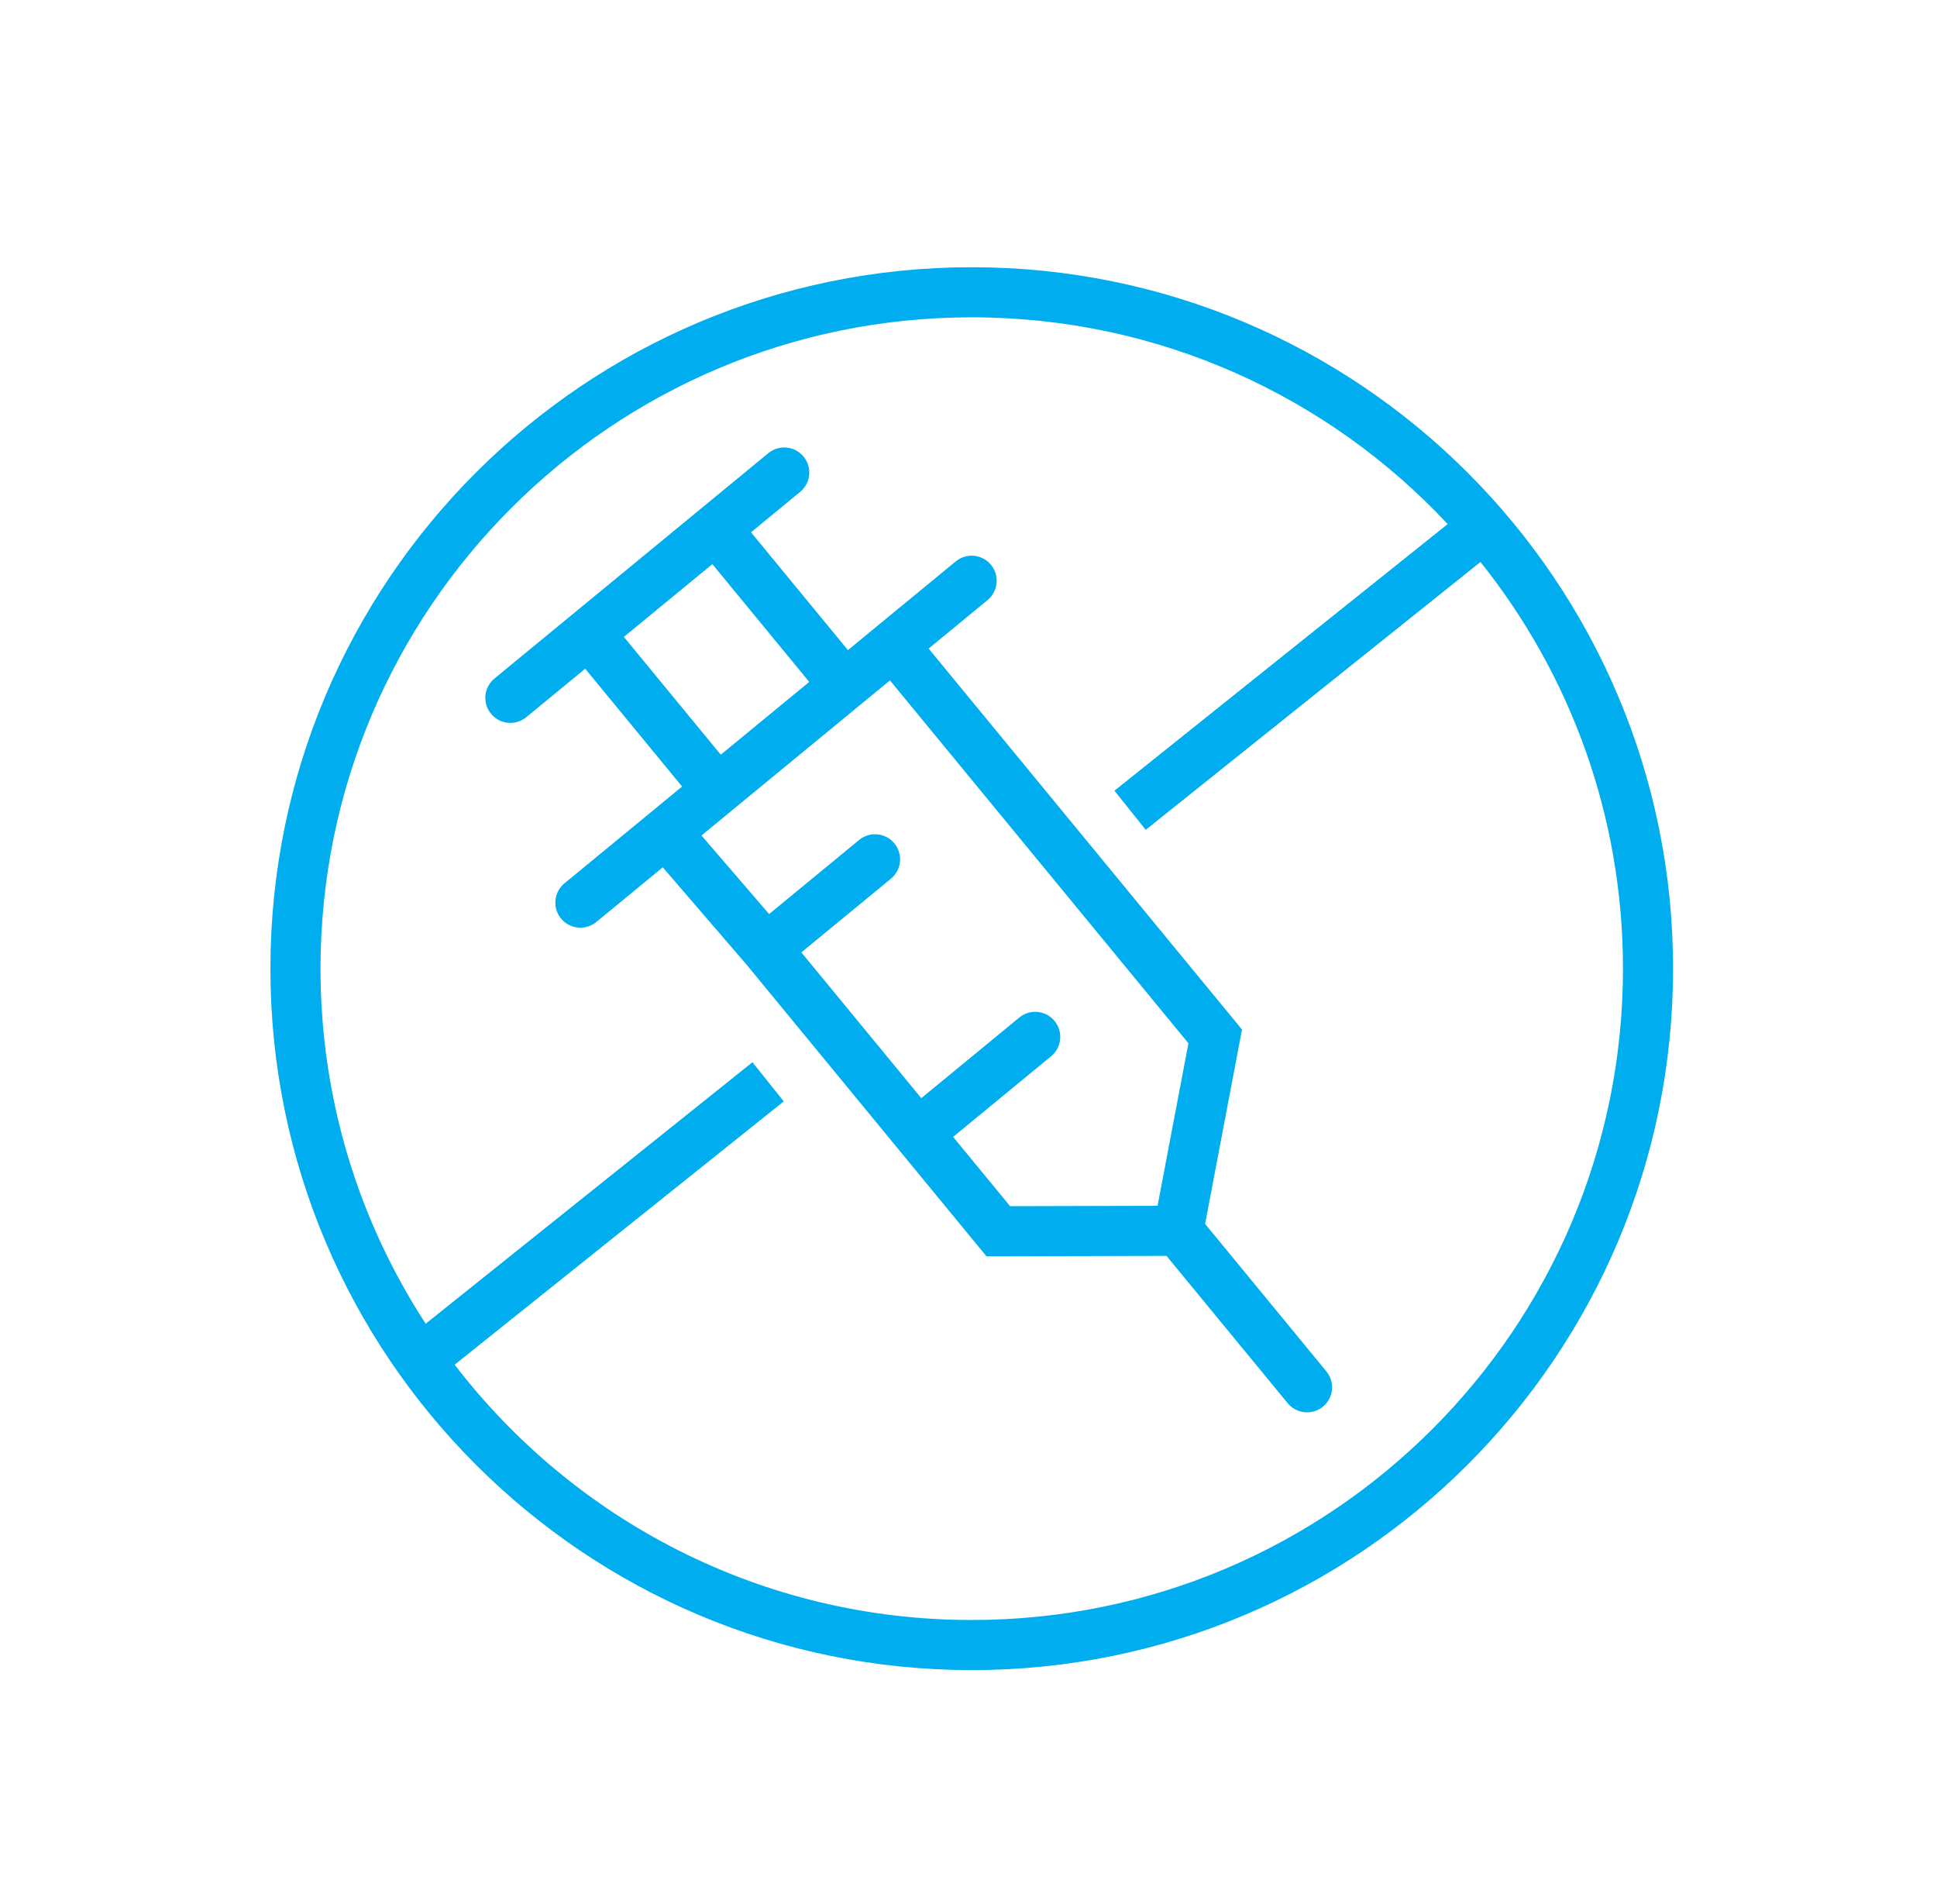
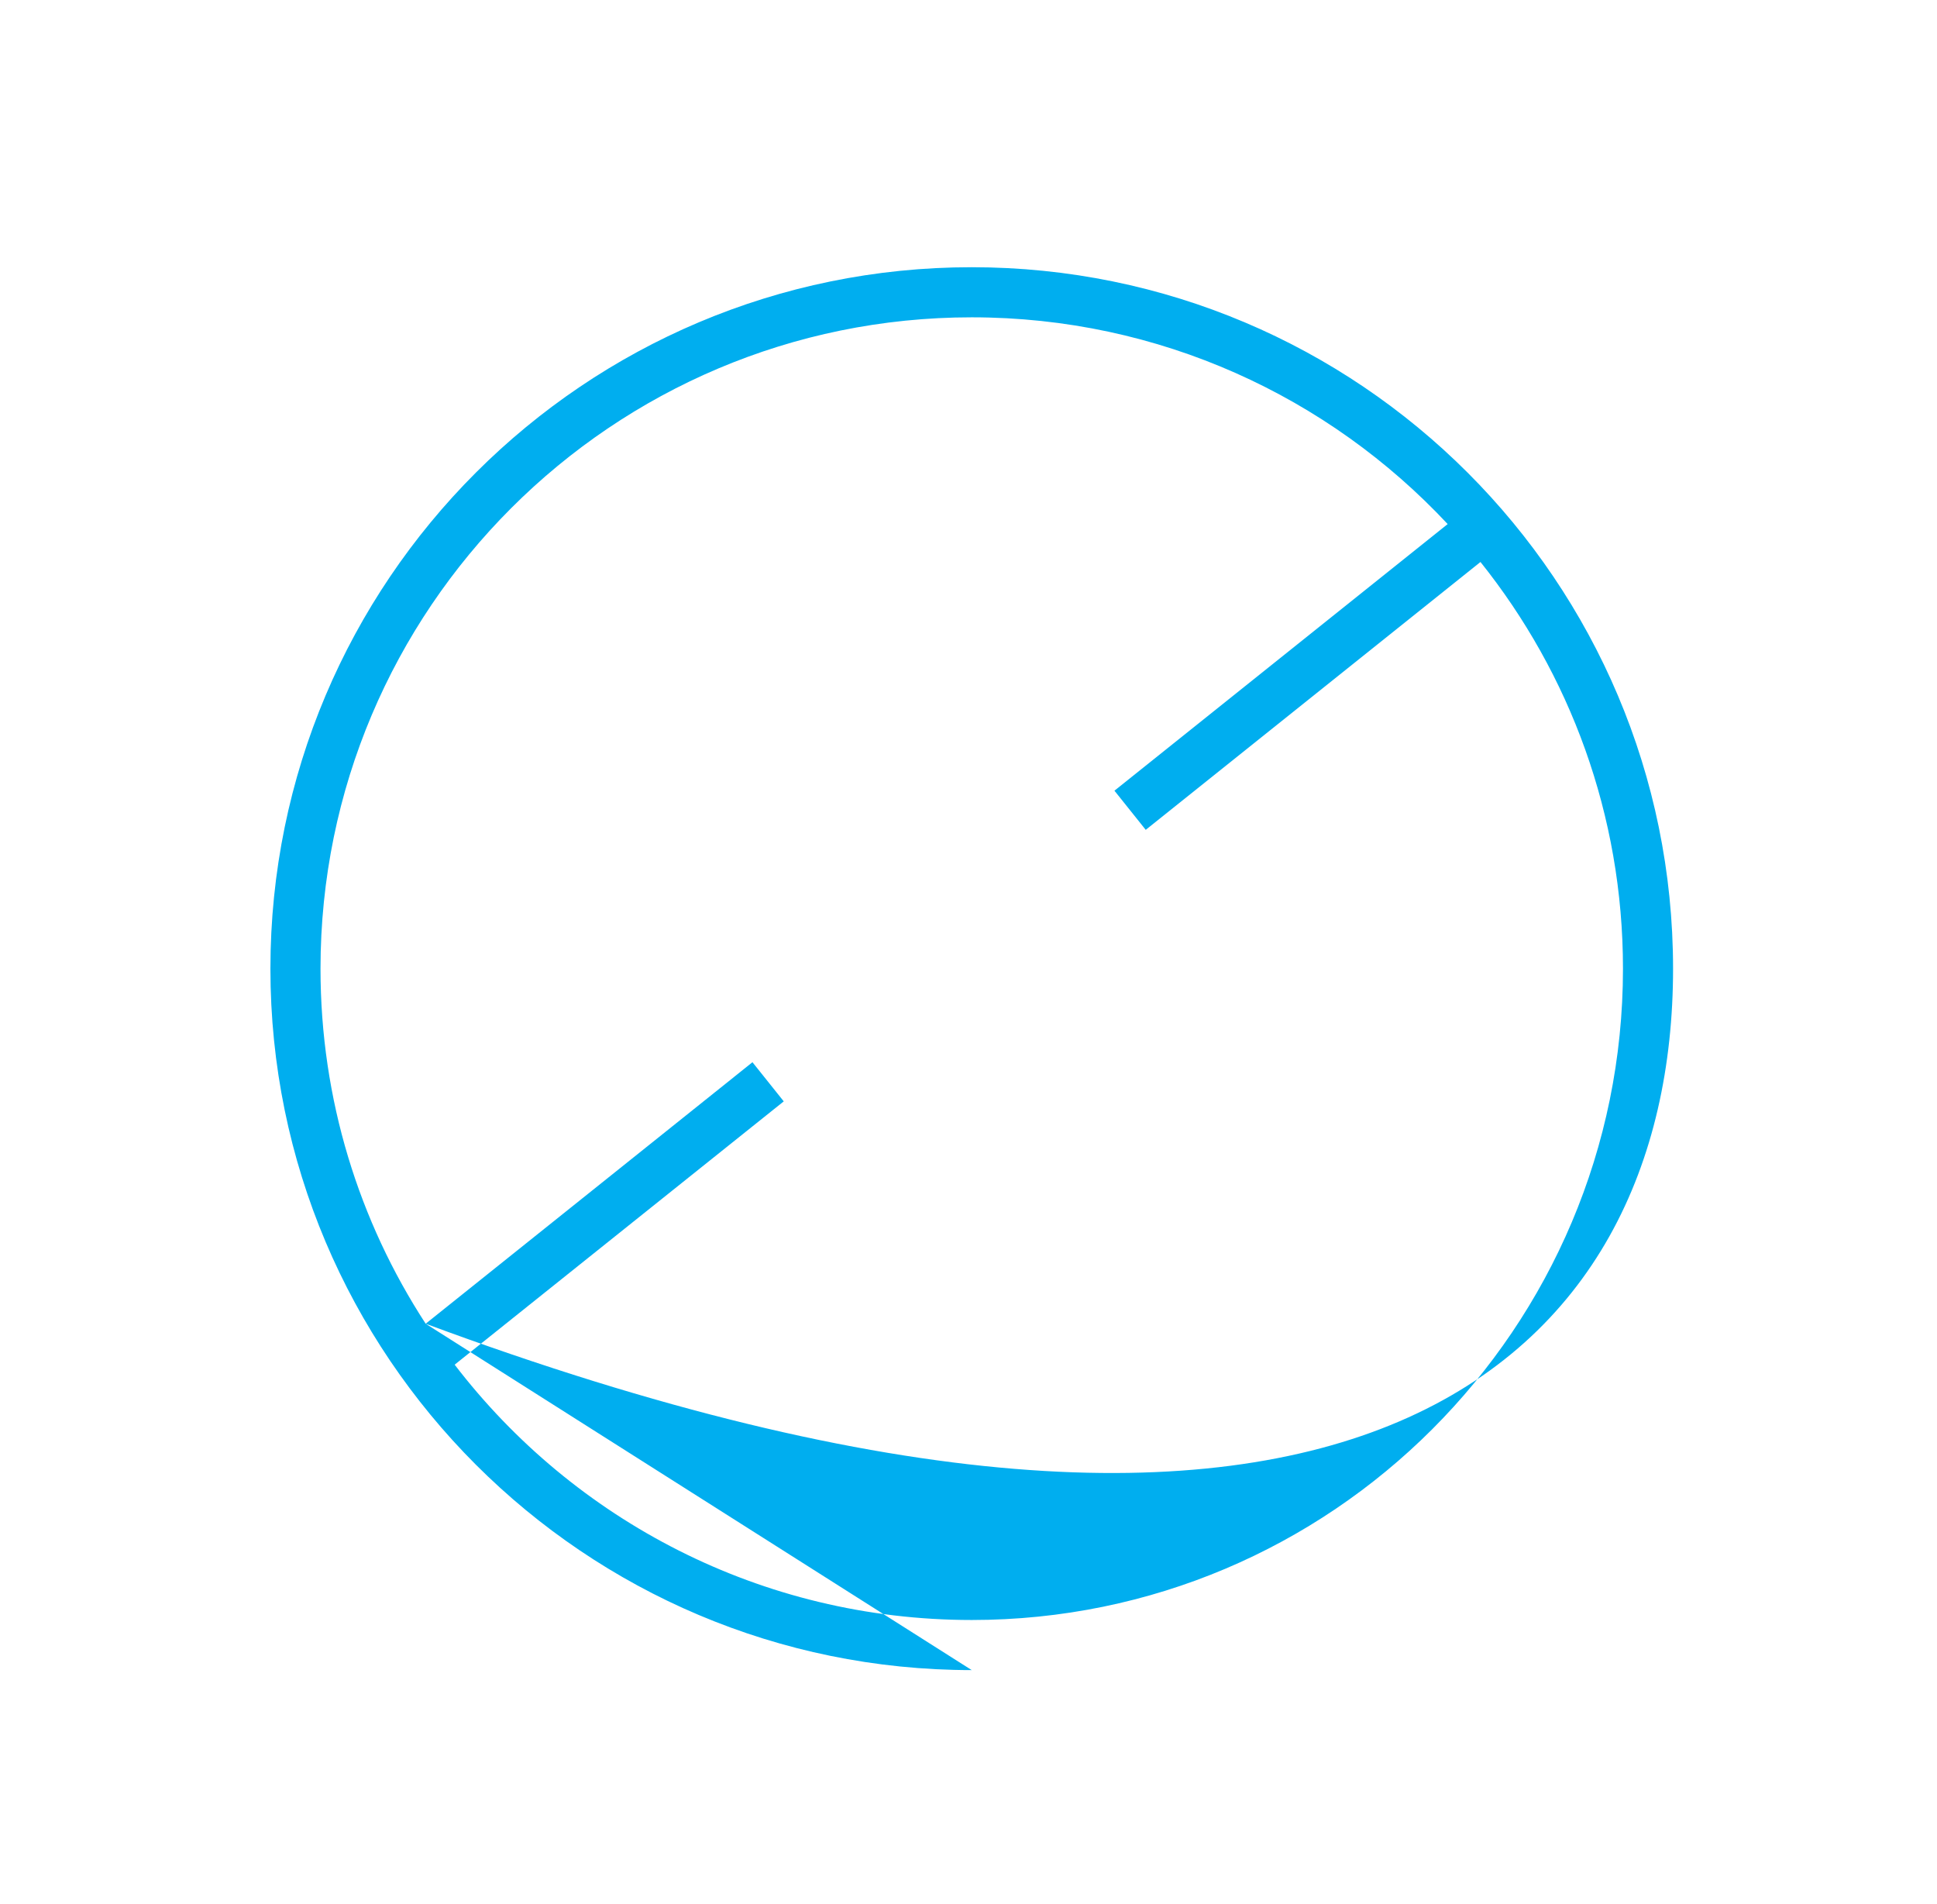
<svg xmlns="http://www.w3.org/2000/svg" width="58" height="57" viewBox="0 0 58 57" fill="none">
-   <path d="M38.558 42.01C38.821 42.33 39.294 42.376 39.614 42.113C39.934 41.849 39.98 41.377 39.716 41.057L38.558 42.01ZM36.388 31.028L37.124 31.168L37.19 30.823L36.967 30.552L36.388 31.028ZM29.893 36.862L29.314 37.339L29.54 37.613L29.895 37.612L29.893 36.862ZM26.751 19.314L26.275 18.735L26.275 18.735L26.751 19.314ZM31.474 31.622C31.794 31.359 31.84 30.886 31.577 30.566C31.314 30.246 30.841 30.2 30.521 30.463L31.474 31.622ZM26.678 26.306C26.998 26.043 27.044 25.57 26.781 25.25C26.518 24.93 26.045 24.884 25.725 25.147L26.678 26.306ZM16.903 26.444C16.583 26.707 16.537 27.18 16.8 27.5C17.064 27.82 17.536 27.866 17.856 27.602L16.903 26.444ZM17.625 18.965L17.149 18.386L17.149 18.386L17.625 18.965ZM25.287 20.519L25.763 21.098L25.763 21.098L25.287 20.519ZM29.57 17.966C29.89 17.703 29.936 17.23 29.673 16.91C29.41 16.59 28.937 16.544 28.617 16.808L29.57 17.966ZM14.806 20.313C14.486 20.576 14.44 21.049 14.703 21.369C14.966 21.689 15.439 21.735 15.759 21.471L14.806 20.313ZM23.959 14.726C24.279 14.463 24.325 13.99 24.061 13.67C23.798 13.35 23.326 13.304 23.006 13.567L23.959 14.726ZM39.716 41.057L35.862 36.371L34.703 37.324L38.558 42.01L39.716 41.057ZM36.019 36.988L37.124 31.168L35.651 30.888L34.546 36.708L36.019 36.988ZM35.281 36.098L29.891 36.112L29.895 37.612L35.285 37.598L35.281 36.098ZM36.967 30.552L27.33 18.838L26.172 19.791L35.808 31.505L36.967 30.552ZM30.472 36.386L28.063 33.457L26.904 34.41L29.314 37.339L30.472 36.386ZM27.96 34.513L31.474 31.622L30.521 30.463L27.007 33.354L27.96 34.513ZM23.508 27.921L20.504 24.432L19.367 25.41L22.371 28.899L23.508 27.921ZM23.416 28.989L26.678 26.306L25.725 25.147L22.463 27.831L23.416 28.989ZM17.856 27.602L20.412 25.5L19.459 24.342L16.903 26.444L17.856 27.602ZM20.412 25.5L21.956 24.23L21.003 23.071L19.459 24.342L20.412 25.5ZM22.059 23.174L18.204 18.488L17.046 19.441L20.901 24.127L22.059 23.174ZM21.956 24.23L25.763 21.098L24.81 19.939L21.003 23.071L21.956 24.23ZM25.763 21.098L27.228 19.893L26.275 18.735L24.81 19.939L25.763 21.098ZM27.228 19.893L29.57 17.966L28.617 16.808L26.275 18.735L27.228 19.893ZM25.866 20.042L22.252 15.649L21.094 16.602L24.708 20.995L25.866 20.042ZM15.759 21.471L18.102 19.544L17.149 18.386L14.806 20.313L15.759 21.471ZM18.102 19.544L23.959 14.726L23.006 13.567L17.149 18.386L18.102 19.544ZM28.063 33.457L23.519 27.933L22.36 28.886L26.904 34.41L28.063 33.457Z" fill="#00AEEF" />
-   <path fill-rule="evenodd" clip-rule="evenodd" d="M12.746 39.63C10.754 36.572 9.597 32.921 9.597 29C9.597 18.23 18.327 9.5 29.097 9.5C34.721 9.5 39.789 11.881 43.348 15.69L33.37 23.672L34.307 24.844L44.33 16.825C47 20.162 48.597 24.394 48.597 29C48.597 39.77 39.866 48.5 29.097 48.5C22.788 48.5 17.178 45.504 13.614 40.856L23.468 32.973L22.531 31.801L12.746 39.63ZM29.097 50C40.695 50 50.097 40.598 50.097 29C50.097 17.402 40.695 8 29.097 8C17.499 8 8.097 17.402 8.097 29C8.097 40.598 17.499 50 29.097 50Z" fill="#00AEEF" />
+   <path fill-rule="evenodd" clip-rule="evenodd" d="M12.746 39.63C10.754 36.572 9.597 32.921 9.597 29C9.597 18.23 18.327 9.5 29.097 9.5C34.721 9.5 39.789 11.881 43.348 15.69L33.37 23.672L34.307 24.844L44.33 16.825C47 20.162 48.597 24.394 48.597 29C48.597 39.77 39.866 48.5 29.097 48.5C22.788 48.5 17.178 45.504 13.614 40.856L23.468 32.973L22.531 31.801L12.746 39.63ZC40.695 50 50.097 40.598 50.097 29C50.097 17.402 40.695 8 29.097 8C17.499 8 8.097 17.402 8.097 29C8.097 40.598 17.499 50 29.097 50Z" fill="#00AEEF" />
</svg>